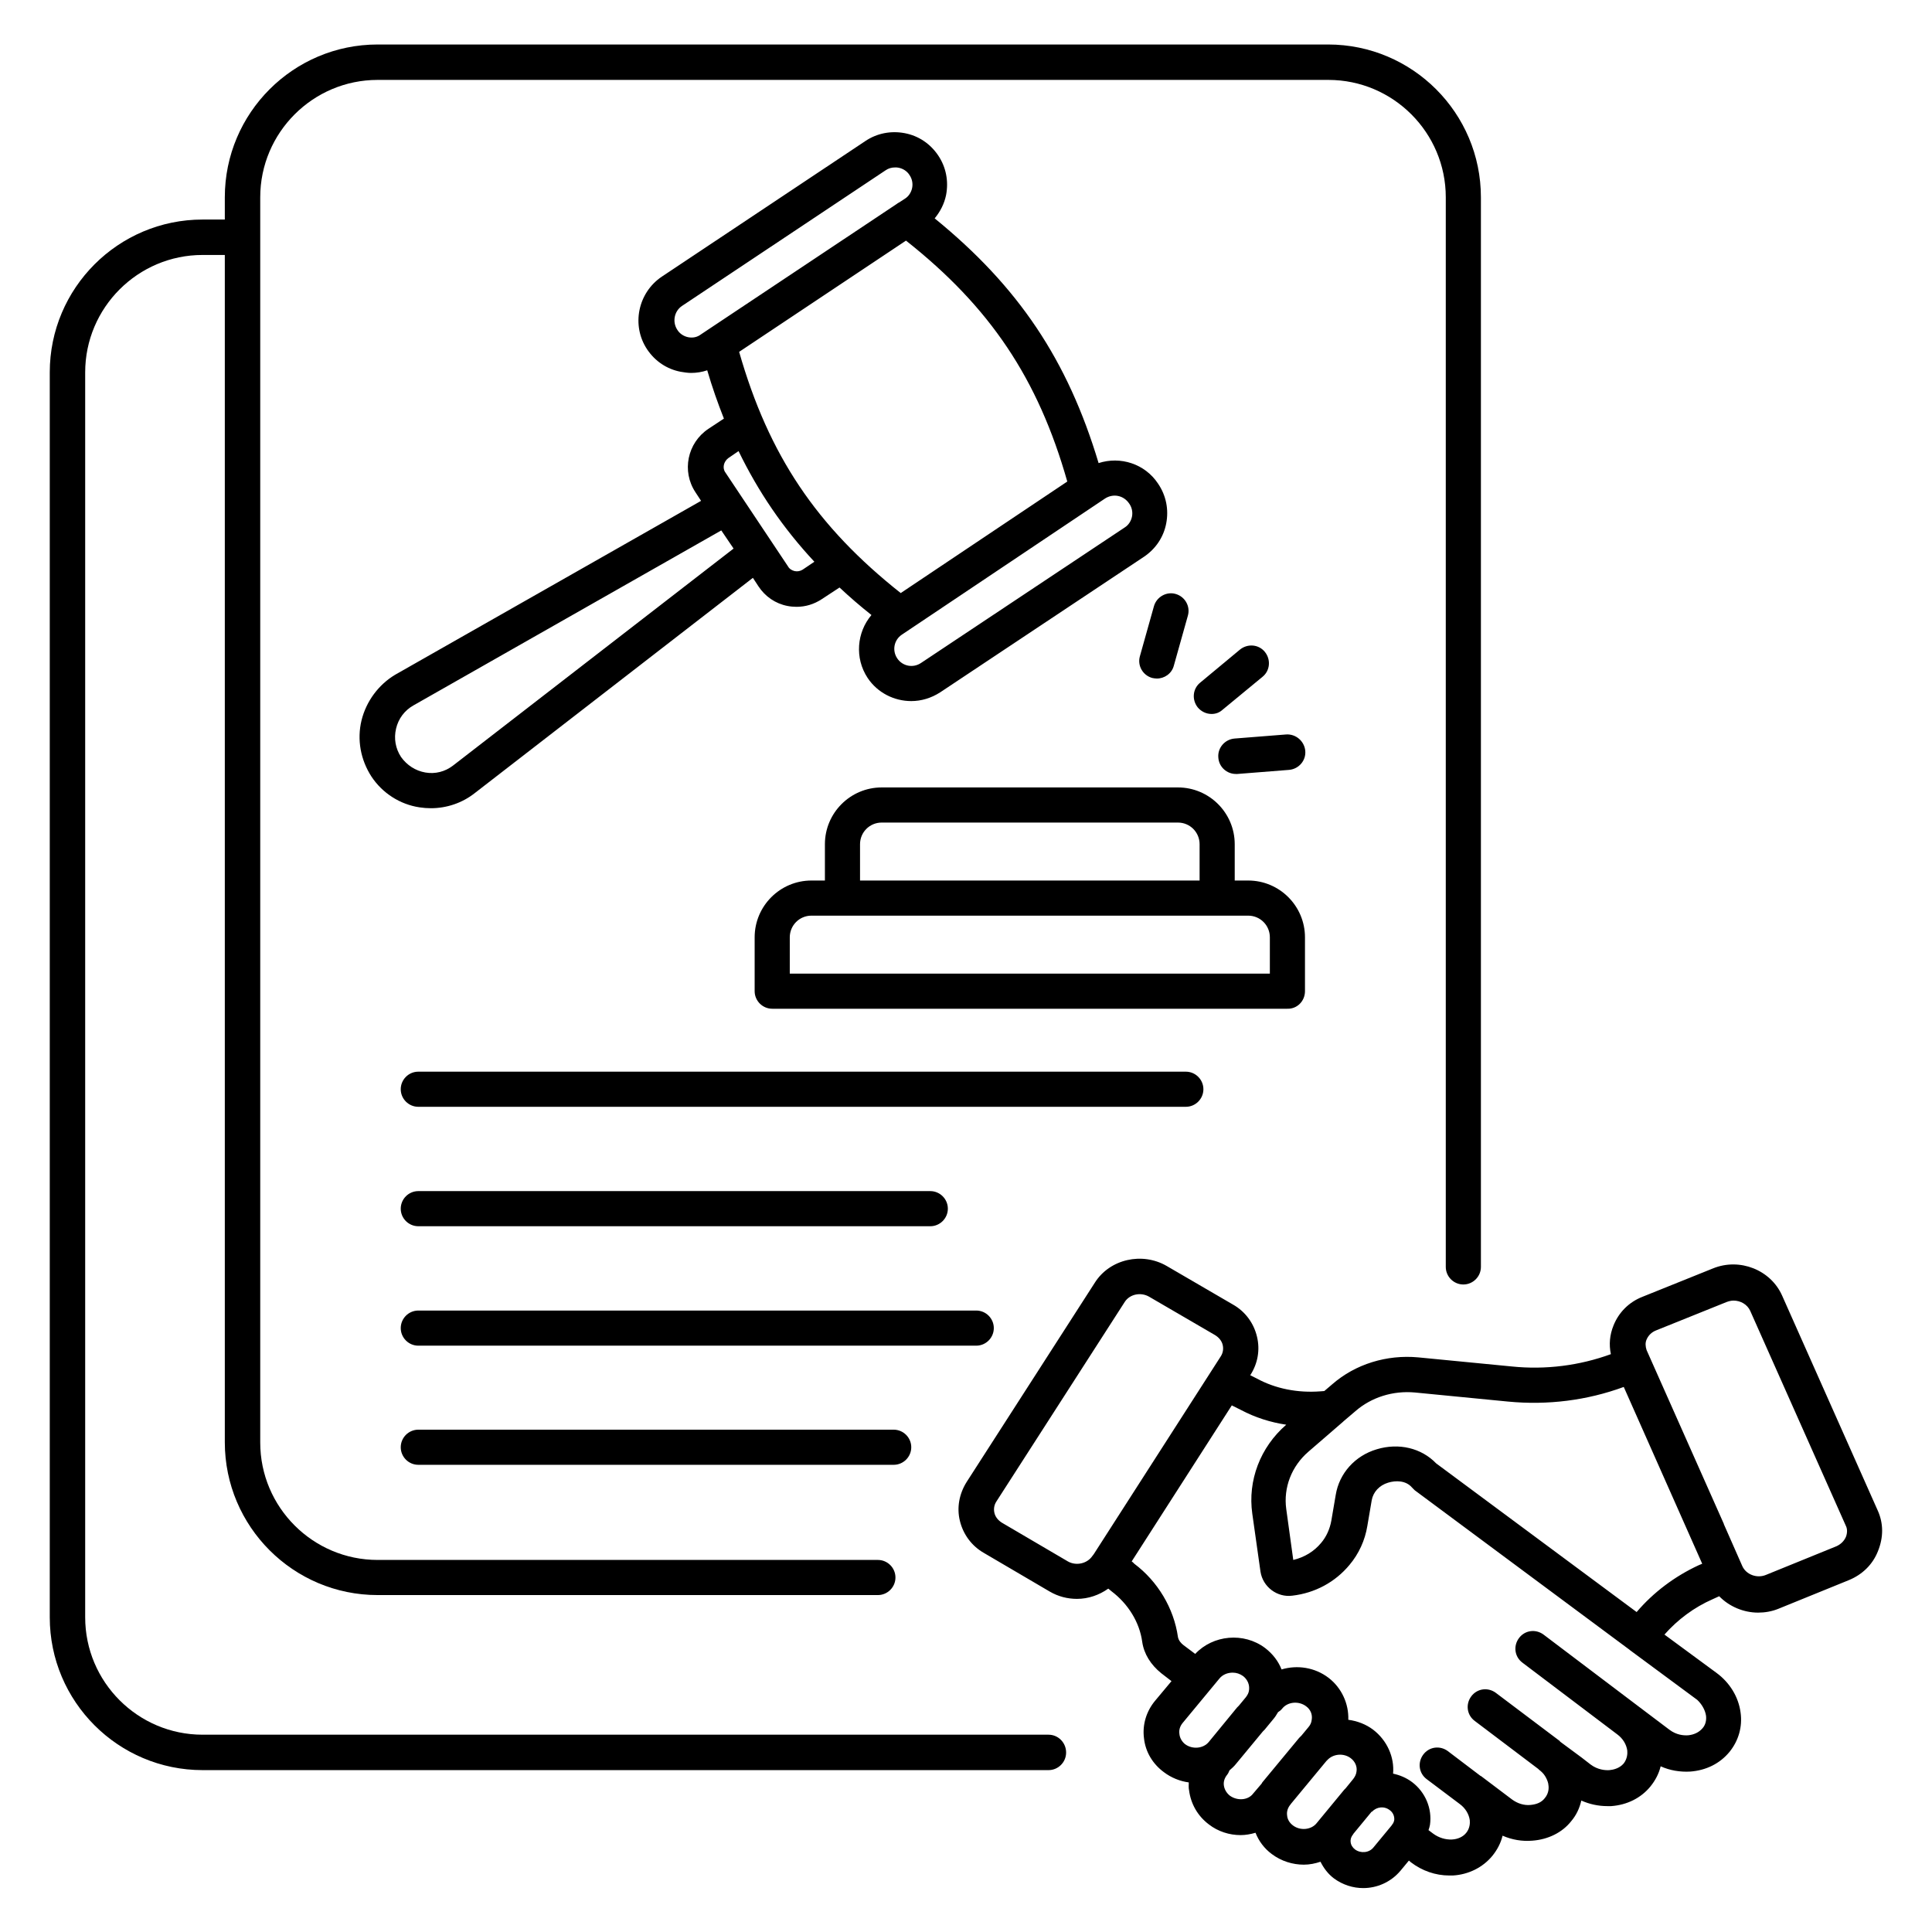
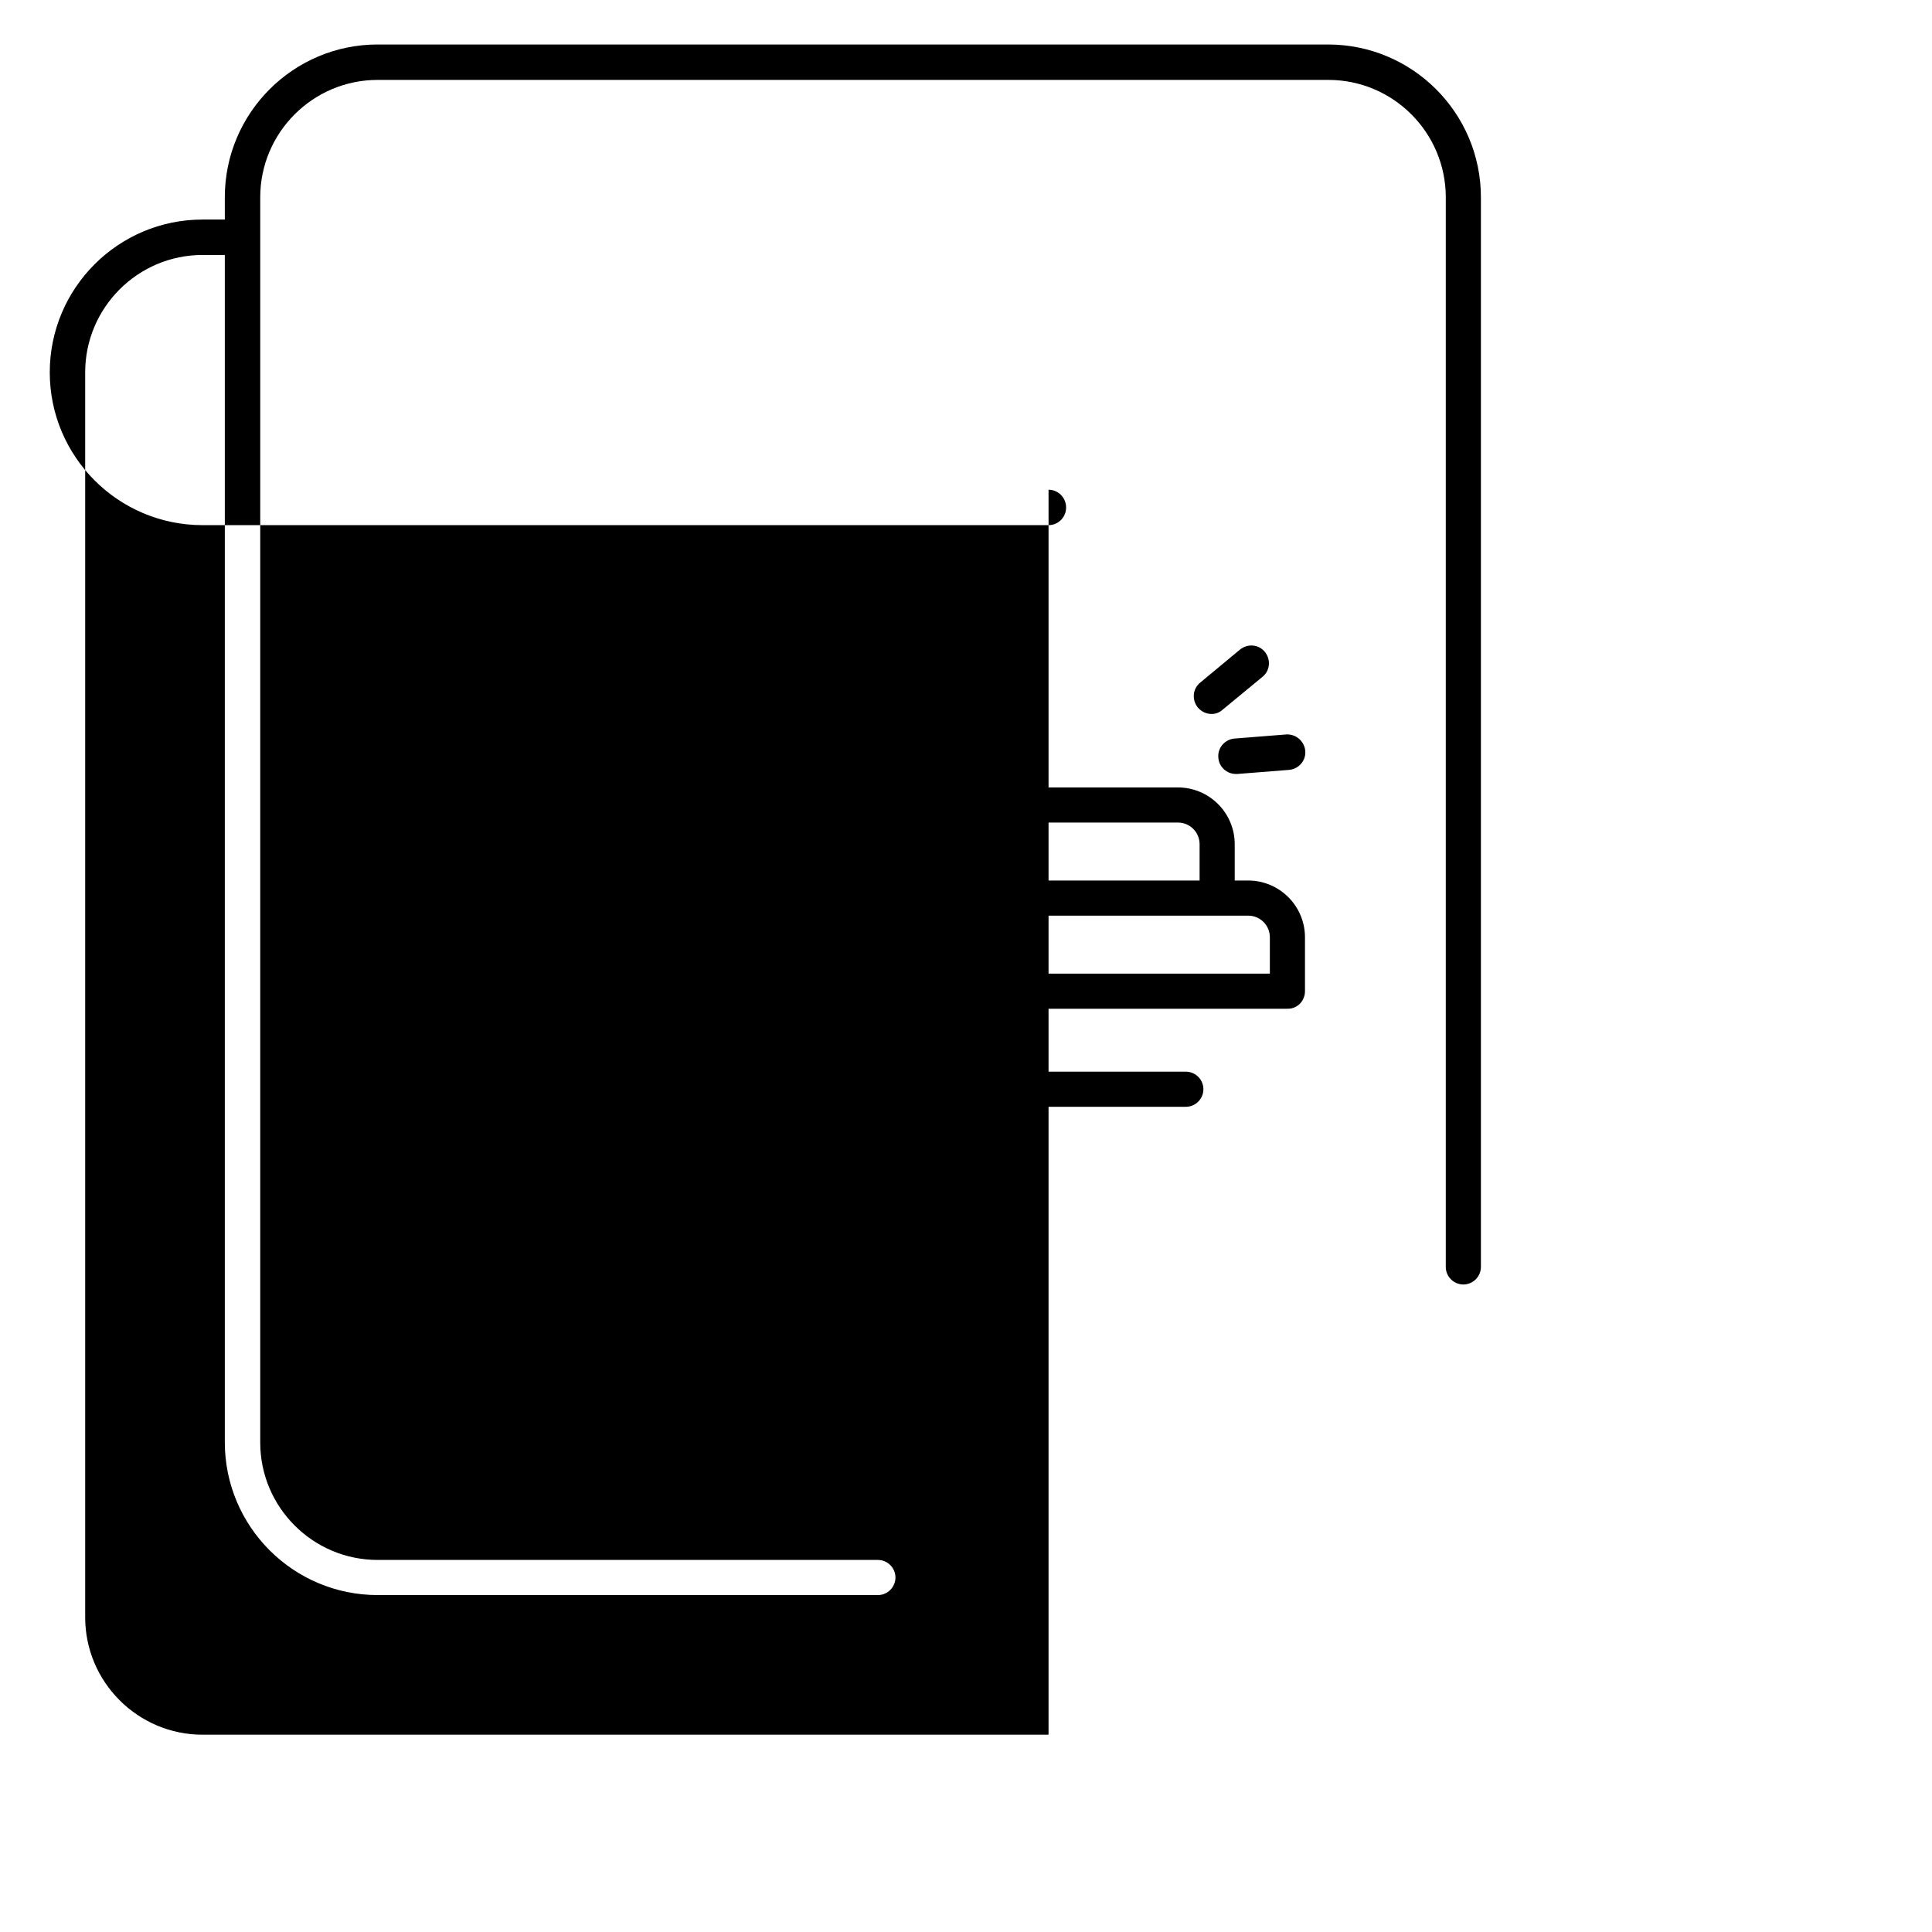
<svg xmlns="http://www.w3.org/2000/svg" id="Layer_1" enable-background="new 0 0 66 66" viewBox="0 0 66 66">
  <g>
-     <path d="m35.82 59.26h-28.9c-2.21 0-4.01-1.8-4.01-4.01v-42.53c0-2.21 1.8-4.01 4.01-4.01h.76v40.56c0 2.88 2.34 5.22 5.22 5.22h17.09c.33 0 .6-.27.6-.6s-.27-.6-.6-.6h-17.09c-2.21 0-4.01-1.8-4.01-4.01v-42.54c0-2.21 1.8-4.01 4.01-4.01h32.48c2.21 0 4.01 1.8 4.01 4.01v36.54c0 .33.27.6.6.6s.6-.27.6-.6v-36.54c0-2.88-2.34-5.22-5.22-5.22h-32.47c-2.88 0-5.22 2.34-5.22 5.22v.76h-.76c-2.88 0-5.22 2.34-5.22 5.22v42.53c0 2.88 2.34 5.22 5.22 5.22h28.9c.33 0 .6-.27.6-.6 0-.34-.27-.61-.6-.61z" />
-     <path d="m64.15 51.61-3.27-7.35c-.39-.88-1.45-1.3-2.36-.93l-2.41.97c-.46.18-.81.53-.99.98-.13.32-.16.65-.09.98-1.07.39-2.23.54-3.39.42l-3.19-.31c-1.08-.1-2.15.23-2.94.92l-.27.23-.13.01c-.78.06-1.54-.09-2.18-.44l-.22-.11c.26-.4.34-.87.23-1.32-.11-.46-.4-.86-.83-1.1l-2.25-1.31c-.84-.49-1.95-.24-2.46.57l-4.38 6.81c-.25.4-.34.87-.23 1.32.11.46.4.86.82 1.1l2.25 1.32c.29.17.61.25.93.25.39 0 .76-.13 1.07-.35l.05.04c.02.02.04.03.06.05.57.43.96 1.06 1.05 1.73.06.41.29.78.65 1.07l.35.27-.56.67c-.3.36-.44.82-.38 1.28.05.47.3.88.68 1.16.25.19.55.31.85.35 0 .09-.01.18.01.27.06.46.29.87.67 1.16.32.25.71.37 1.09.37.17 0 .34-.03.51-.08.11.28.3.54.56.73.32.24.71.36 1.09.36.2 0 .39-.04.57-.1.11.22.26.42.46.57.3.22.65.33 1 .33.47 0 .94-.2 1.27-.59l.29-.35.07.06c.38.29.84.45 1.31.45h.12c.53-.03 1.02-.27 1.35-.67.17-.21.29-.44.35-.69.32.14.67.2 1.02.17.54-.04 1.02-.28 1.32-.66.18-.21.29-.45.35-.71.27.12.57.19.89.19h.13c.55-.04 1.02-.28 1.34-.67.17-.21.29-.44.35-.69.31.14.66.2 1.01.18.54-.04 1.01-.27 1.34-.67.31-.38.45-.86.38-1.35-.07-.53-.37-1.02-.82-1.35l-1.78-1.31c.45-.51 1.01-.93 1.65-1.21l.22-.1c.34.35.83.56 1.33.56.23 0 .47-.04.69-.13l2.41-.98c.46-.19.81-.53.99-.98.2-.49.19-.96 0-1.39zm-27.67 1.73-2.25-1.32c-.13-.08-.23-.2-.26-.34-.03-.13-.01-.27.07-.39l4.38-6.81c.17-.27.55-.35.84-.18l2.25 1.31c.13.08.23.2.26.34.03.13.01.27-.07.39l-4.34 6.76s-.01.01-.01.01c-.01.01-.01.02-.02.03l-.01.01c-.18.27-.56.35-.84.19zm3.81 5.89c-.02-.13.02-.26.11-.37l1.25-1.51c.11-.14.28-.21.46-.21.13 0 .25.04.36.12.15.12.22.29.2.47-.01.1-.05.17-.11.25l-.24.29c-.02.02-.04.04-.06.06l-.96 1.17c-.19.24-.57.27-.82.08-.11-.09-.18-.22-.19-.35zm1.72 2.11c-.11-.09-.18-.21-.2-.34s.02-.26.11-.37c.04-.05.06-.1.08-.15.08-.07.16-.14.23-.23l.91-1.1.06-.06.28-.34c.07-.08.13-.17.18-.26.05-.03.1-.07.14-.12.19-.24.57-.27.82-.08.15.11.22.28.19.46-.01.1-.05.18-.11.25l-.24.29c-.01.01-.03.03-.04.04s-.03.03-.04.04l-1.25 1.51c-.01.01-.02.03-.03.05l-.29.34c-.17.23-.54.26-.8.07zm2.16 1.02c-.12-.09-.19-.21-.2-.34-.02-.13.02-.26.11-.37.01-.01.02-.03.03-.04l1.2-1.45.03-.03c.2-.22.56-.25.8-.07.15.11.23.29.2.46-.01.09-.05.17-.11.25l-.26.32c-.02.02-.03.03-.05.05l-.94 1.14c-.18.23-.56.27-.81.08zm2.12.82c-.08-.06-.14-.15-.15-.25-.01-.06 0-.16.08-.26.01-.01.01-.01.01-.02l.61-.74c.01-.01.01-.02.02-.02h.01c.16-.17.42-.2.61-.05.11.08.16.21.15.33-.01.06-.03.11-.07.16 0 0-.01.01-.01.01 0 .01-.01.01-.01.02l-.62.75c-.15.19-.44.21-.63.07zm11.99-4.57c.02.16-.02.32-.12.43-.12.14-.29.22-.49.24-.16.01-.4-.01-.64-.19l-1.06-.8-3.24-2.45c-.27-.2-.64-.15-.84.12s-.15.64.12.84l3.24 2.45c.19.14.31.34.34.55.01.11 0 .28-.12.44-.15.18-.38.22-.49.23-.14.01-.4-.01-.64-.19l-.31-.24-.73-.54c-.01 0-.01-.01-.01-.02l-2.19-1.65c-.27-.2-.64-.15-.84.12s-.15.64.12.84l2.17 1.64.02.02.01.01c.08.06.15.13.2.21s.09.17.11.26c.02.11.04.31-.12.5-.11.14-.27.21-.49.23s-.44-.05-.63-.19l-1.06-.8s0 0-.01 0l-1.12-.85c-.27-.2-.64-.15-.84.12s-.15.64.12.84l1.13.85c.19.14.31.34.34.55.01.11 0 .28-.12.43-.11.14-.29.22-.49.23-.22.01-.45-.06-.64-.2l-.16-.12c.02-.06.04-.12.05-.18.08-.56-.16-1.12-.61-1.46-.2-.15-.42-.24-.65-.29.05-.57-.21-1.14-.68-1.5-.25-.19-.55-.3-.85-.34.02-.55-.23-1.09-.67-1.43-.47-.36-1.07-.45-1.61-.29-.11-.28-.3-.53-.56-.73-.73-.55-1.78-.45-2.39.2l-.4-.3c-.08-.06-.17-.16-.19-.28-.14-.98-.69-1.9-1.49-2.5-.02-.02-.03-.03-.05-.05l-.04-.03 3.42-5.33.32.16c.47.25 1 .42 1.54.5-.89.77-1.32 1.91-1.16 3.04l.28 1.98c.08.52.57.89 1.09.82.77-.09 1.46-.46 1.95-1.05.32-.38.53-.84.61-1.33l.15-.88c.05-.28.26-.51.56-.6.26-.08.61-.08.82.17l.09.09 7.34 5.45s0 .01.01.01l2.3 1.7c.15.14.27.34.3.54zm-2.37-3.54-6.85-5.08c-.5-.52-1.27-.71-2.03-.48-.74.22-1.28.82-1.4 1.56l-.15.88c-.05.28-.17.55-.35.76-.24.29-.57.49-.95.58l-.24-1.74c-.1-.73.18-1.46.76-1.96l1.18-1.02.02-.02.4-.34c.55-.48 1.29-.71 2.04-.64l3.18.31c1.35.13 2.7-.04 3.95-.5l2.68 6.04-.12.05c-.82.38-1.55.93-2.12 1.6zm7.15-2.57c-.06.14-.17.25-.32.32l-2.41.98c-.31.13-.68-.01-.81-.3l-.63-1.43v-.01l-2.64-5.94c-.04-.12-.05-.25 0-.36.06-.14.17-.25.32-.31l2.41-.97c.08-.03.16-.05.24-.05.24 0 .47.13.57.35l3.27 7.35c.05.1.05.24 0 .37z" />
-     <path d="m12.35 24.61c-.16.66-.03 1.35.34 1.92.37.56.97.95 1.64 1.05.13.02.26.03.39.03.54 0 1.07-.18 1.49-.51l9.51-7.36.19.29c.23.35.58.59.99.67.1.02.21.03.31.03.31 0 .6-.09.86-.26l.61-.4c.34.32.7.63 1.09.94-.5.59-.58 1.47-.13 2.15.34.51.91.79 1.49.79.34 0 .68-.1.99-.3l6.96-4.63c.4-.27.67-.67.76-1.14s0-.95-.28-1.36c-.45-.68-1.29-.94-2.03-.7-1.06-3.53-2.74-6.03-5.6-8.36.19-.23.33-.5.39-.8.09-.47 0-.95-.27-1.35s-.67-.67-1.14-.76-.95 0-1.35.27l-6.95 4.63c-.82.55-1.05 1.67-.5 2.49.27.4.67.67 1.14.76.12.02.24.04.36.04.19 0 .37-.03.55-.09.17.58.36 1.12.57 1.65l-.53.35c-.72.48-.92 1.45-.44 2.17l.19.29-10.45 5.94c-.57.34-.99.91-1.15 1.56zm26.23-7.4c.09.13.12.29.09.44s-.12.29-.25.37l-6.96 4.63c-.27.18-.63.11-.81-.16s-.11-.63.16-.81l6.94-4.65c.28-.18.64-.11.83.18zm-2.12-.76-5.69 3.81c-2.88-2.28-4.51-4.71-5.52-8.24l5.7-3.8c2.87 2.27 4.51 4.71 5.51 8.23zm-12.95-4.93c-.15-.03-.29-.12-.37-.25-.18-.27-.11-.64.16-.82l6.95-4.63c.1-.07.21-.1.33-.1.04 0 .08 0 .12.01.15.03.29.12.37.25.09.13.12.29.09.44s-.12.29-.25.37l-.2.13c-.03.01-.05.03-.08.05l-6.68 4.45c-.13.1-.28.13-.44.1zm1.37 4.13.35-.24c.68 1.4 1.52 2.63 2.59 3.78l-.4.27c-.08.05-.18.07-.27.05s-.18-.07-.23-.16l-2.14-3.21c-.11-.15-.06-.37.1-.49zm-10.76 8.45 10.52-5.98.42.62-9.58 7.41c-.27.21-.61.3-.95.24s-.63-.25-.83-.53c-.19-.29-.25-.63-.17-.97s.29-.62.59-.79z" />
+     <path d="m35.82 59.26h-28.9c-2.21 0-4.01-1.8-4.01-4.01v-42.53c0-2.21 1.8-4.01 4.01-4.01h.76v40.56c0 2.88 2.34 5.22 5.22 5.22h17.09c.33 0 .6-.27.6-.6s-.27-.6-.6-.6h-17.09c-2.21 0-4.01-1.8-4.01-4.01v-42.54c0-2.21 1.8-4.01 4.01-4.01h32.48c2.21 0 4.01 1.8 4.01 4.01v36.54c0 .33.27.6.6.6s.6-.27.6-.6v-36.54c0-2.88-2.34-5.22-5.22-5.22h-32.47c-2.88 0-5.22 2.34-5.22 5.22v.76h-.76c-2.88 0-5.22 2.34-5.22 5.22c0 2.88 2.34 5.22 5.22 5.22h28.9c.33 0 .6-.27.6-.6 0-.34-.27-.61-.6-.61z" />
    <path d="m44.58 33.86v-1.84c0-1.07-.87-1.94-1.94-1.94h-.46v-1.24c0-1.07-.87-1.94-1.94-1.94h-10.12c-1.07 0-1.94.87-1.94 1.94v1.24h-.46c-1.07 0-1.94.87-1.94 1.94v1.84c0 .33.27.6.6.6h17.6c.33.01.6-.26.6-.6zm-15.2-5.02c0-.41.33-.74.74-.74h10.12c.41 0 .74.33.74.74v1.24h-11.6zm13.99 4.42h-16.39v-1.24c0-.41.33-.74.74-.74h14.92c.41 0 .74.33.74.74v1.24z" />
    <path d="m43.94 25.09-1.77.14c-.33.03-.58.32-.55.65.02.32.29.56.6.56h.05l1.77-.14c.33-.03.58-.32.55-.65s-.32-.58-.65-.56z" />
    <path d="m41.76 24.25 1.37-1.13c.26-.21.29-.59.08-.85s-.59-.29-.85-.08l-1.36 1.13c-.26.21-.29.59-.08.85.12.14.29.22.47.22.13 0 .26-.04.37-.14z" />
-     <path d="m39.42 20.71-.48 1.71c-.09.32.1.65.42.74.05.01.11.02.16.02.26 0 .51-.17.58-.44l.48-1.71c.09-.32-.1-.65-.42-.74-.31-.09-.65.1-.74.42z" />
    <path d="m41.11 37.21c0-.33-.27-.6-.6-.6h-26.22c-.33 0-.6.27-.6.6s.27.6.6.6h26.22c.33 0 .6-.27.6-.6z" />
    <path d="m14.29 41.89h17.49c.33 0 .6-.27.6-.6s-.27-.6-.6-.6h-17.49c-.33 0-.6.27-.6.6s.27.6.6.6z" />
-     <path d="m33.95 45.37c0-.33-.27-.6-.6-.6h-19.06c-.33 0-.6.27-.6.6s.27.6.6.6h19.06c.33 0 .6-.27.6-.6z" />
    <path d="m14.29 48.84c-.33 0-.6.27-.6.6s.27.6.6.6h16.24c.33 0 .6-.27.6-.6s-.27-.6-.6-.6z" />
  </g>
</svg>